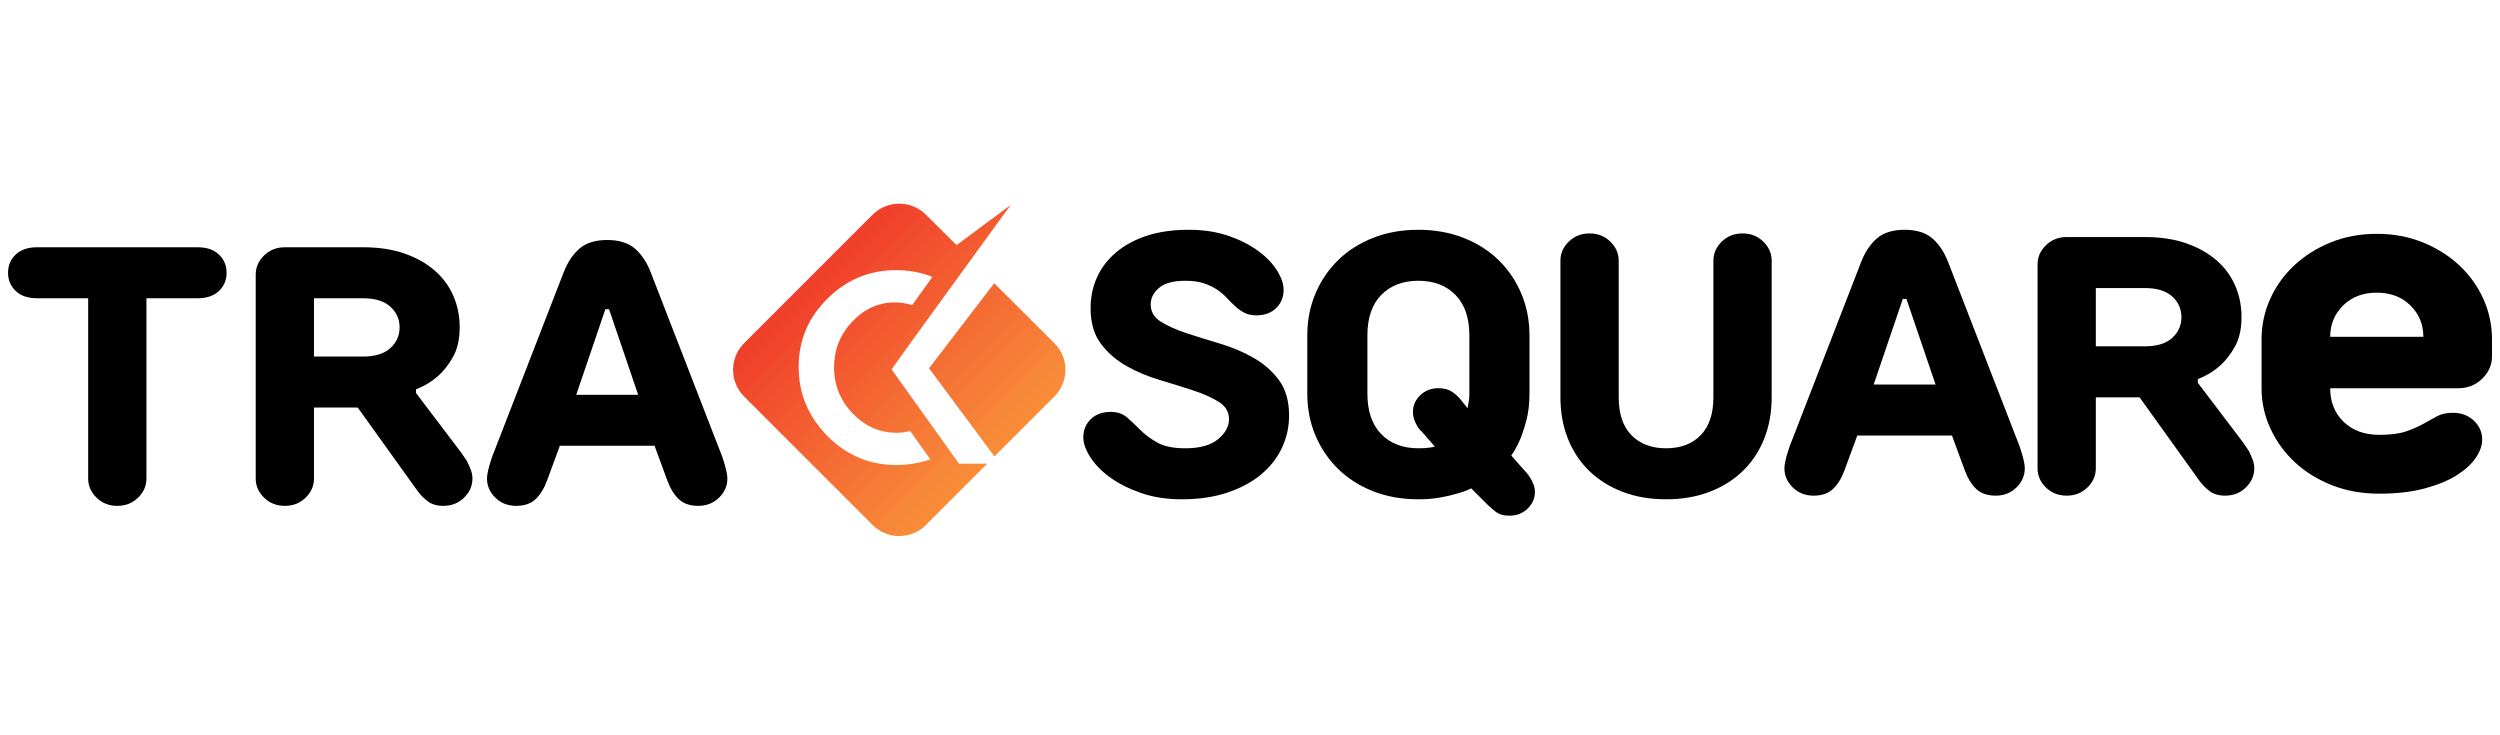
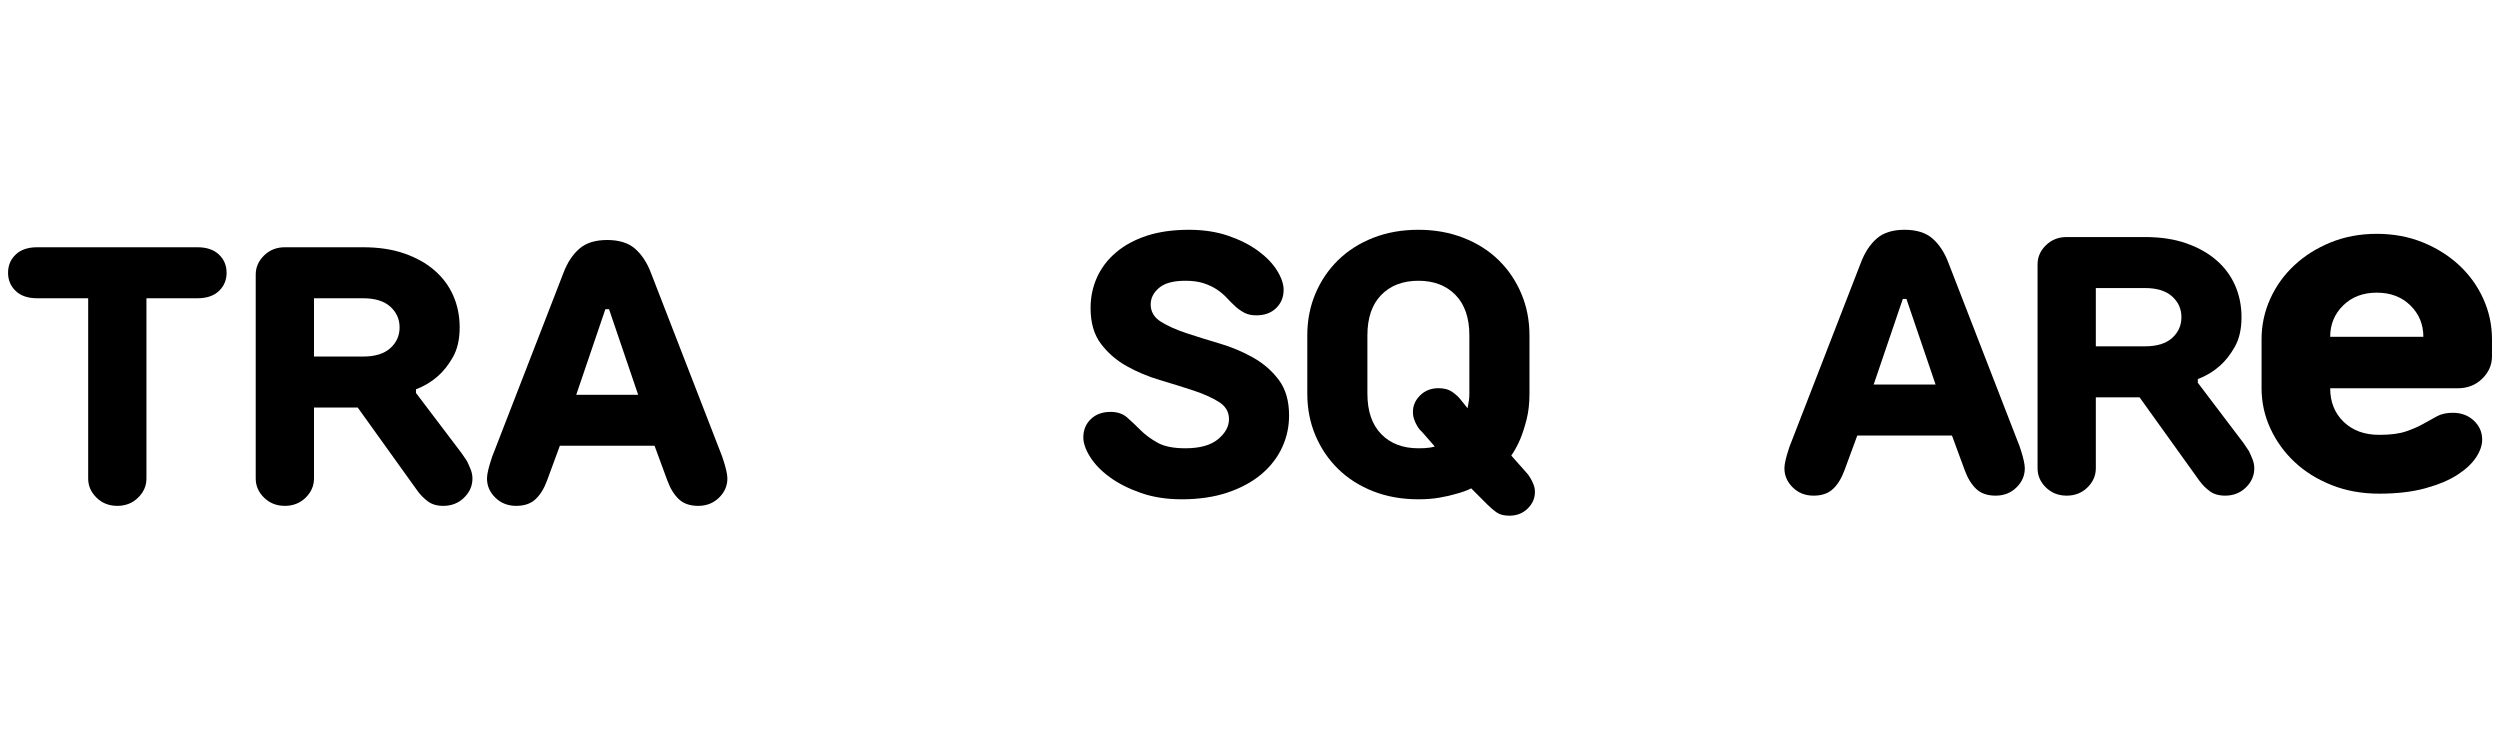
<svg xmlns="http://www.w3.org/2000/svg" width="1700" zoomAndPan="magnify" viewBox="0 0 1275 375" height="500" preserveAspectRatio="xMidYMid meet" version="1.0">
  <defs>
    <g />
    <clipPath id="239959431e">
      <path d="M 373 103 L 544 103 L 544 274 L 373 274 Z M 373 103 " clip-rule="nonzero" />
    </clipPath>
    <clipPath id="c86acd9d37">
      <path d="M 459.312 194.836 L 454.715 188.395 L 465.066 173.902 L 473.348 162.512 L 495.207 132.371 L 515.453 104.531 L 487.844 125.008 L 472.199 109.477 C 464.723 102 452.527 102 445.051 109.477 L 379.477 175.051 C 372 182.527 372 194.723 379.477 202.199 L 445.051 267.773 C 452.527 275.25 464.723 275.25 472.199 267.773 L 503.492 236.48 L 489.109 236.48 Z M 457.246 237.172 C 443.555 237.172 431.82 232.223 422.043 222.445 C 421.008 221.41 419.973 220.262 419.051 219.109 C 411.227 209.906 407.316 199.324 407.316 187.129 C 407.316 173.668 412.148 162.051 421.926 152.387 C 431.59 142.723 443.324 137.777 456.898 137.777 C 463.57 137.777 469.785 138.926 475.535 141.227 L 465.18 155.609 C 462.191 154.688 459.199 154.227 456.441 154.227 C 448.039 154.227 440.68 157.566 434.582 164.121 C 428.371 170.68 425.379 178.5 425.379 187.359 C 425.379 193.57 426.875 199.211 429.867 204.387 C 431.246 206.688 432.855 208.758 434.812 210.828 C 441.141 217.383 448.617 220.723 457.246 220.723 C 459.547 220.723 461.848 220.375 464.148 219.801 L 474.5 234.297 C 468.863 236.137 463.227 237.172 457.246 237.172 Z M 537.773 175.051 L 507.059 144.449 L 473.809 187.82 L 507.172 232.801 L 537.773 202.199 C 545.25 194.609 545.25 182.527 537.773 175.051 Z M 537.773 175.051 " clip-rule="nonzero" />
    </clipPath>
    <linearGradient x1="-0.011" gradientTransform="matrix(169.512, 0, 0, 169.512, 373.869, 103.869)" y1="-0.011" x2="1.011" gradientUnits="userSpaceOnUse" y2="1.011" id="47213c6caf">
      <stop stop-opacity="1" stop-color="rgb(92.899%, 10.999%, 14.099%)" offset="0" />
      <stop stop-opacity="1" stop-color="rgb(92.912%, 11.142%, 14.127%)" offset="0.016" />
      <stop stop-opacity="1" stop-color="rgb(92.947%, 11.517%, 14.197%)" offset="0.02" />
      <stop stop-opacity="1" stop-color="rgb(92.97%, 11.749%, 14.241%)" offset="0.023" />
      <stop stop-opacity="1" stop-color="rgb(92.992%, 11.98%, 14.285%)" offset="0.027" />
      <stop stop-opacity="1" stop-color="rgb(93.015%, 12.212%, 14.33%)" offset="0.031" />
      <stop stop-opacity="1" stop-color="rgb(93.036%, 12.444%, 14.372%)" offset="0.035" />
      <stop stop-opacity="1" stop-color="rgb(93.059%, 12.675%, 14.417%)" offset="0.039" />
      <stop stop-opacity="1" stop-color="rgb(93.08%, 12.906%, 14.461%)" offset="0.043" />
      <stop stop-opacity="1" stop-color="rgb(93.102%, 13.138%, 14.505%)" offset="0.047" />
      <stop stop-opacity="1" stop-color="rgb(93.123%, 13.37%, 14.549%)" offset="0.051" />
      <stop stop-opacity="1" stop-color="rgb(93.146%, 13.602%, 14.594%)" offset="0.055" />
      <stop stop-opacity="1" stop-color="rgb(93.167%, 13.832%, 14.636%)" offset="0.059" />
      <stop stop-opacity="1" stop-color="rgb(93.19%, 14.064%, 14.68%)" offset="0.062" />
      <stop stop-opacity="1" stop-color="rgb(93.211%, 14.296%, 14.725%)" offset="0.066" />
      <stop stop-opacity="1" stop-color="rgb(93.234%, 14.528%, 14.769%)" offset="0.07" />
      <stop stop-opacity="1" stop-color="rgb(93.256%, 14.758%, 14.812%)" offset="0.074" />
      <stop stop-opacity="1" stop-color="rgb(93.279%, 14.99%, 14.856%)" offset="0.078" />
      <stop stop-opacity="1" stop-color="rgb(93.3%, 15.222%, 14.9%)" offset="0.082" />
      <stop stop-opacity="1" stop-color="rgb(93.321%, 15.454%, 14.944%)" offset="0.086" />
      <stop stop-opacity="1" stop-color="rgb(93.343%, 15.685%, 14.987%)" offset="0.09" />
      <stop stop-opacity="1" stop-color="rgb(93.365%, 15.916%, 15.031%)" offset="0.094" />
      <stop stop-opacity="1" stop-color="rgb(93.387%, 16.148%, 15.076%)" offset="0.098" />
      <stop stop-opacity="1" stop-color="rgb(93.41%, 16.38%, 15.12%)" offset="0.102" />
      <stop stop-opacity="1" stop-color="rgb(93.431%, 16.611%, 15.163%)" offset="0.105" />
      <stop stop-opacity="1" stop-color="rgb(93.454%, 16.843%, 15.207%)" offset="0.109" />
      <stop stop-opacity="1" stop-color="rgb(93.475%, 17.075%, 15.251%)" offset="0.113" />
      <stop stop-opacity="1" stop-color="rgb(93.497%, 17.307%, 15.295%)" offset="0.117" />
      <stop stop-opacity="1" stop-color="rgb(93.518%, 17.537%, 15.34%)" offset="0.121" />
      <stop stop-opacity="1" stop-color="rgb(93.541%, 17.769%, 15.384%)" offset="0.125" />
      <stop stop-opacity="1" stop-color="rgb(93.562%, 18.001%, 15.427%)" offset="0.129" />
      <stop stop-opacity="1" stop-color="rgb(93.585%, 18.233%, 15.471%)" offset="0.133" />
      <stop stop-opacity="1" stop-color="rgb(93.607%, 18.463%, 15.515%)" offset="0.137" />
      <stop stop-opacity="1" stop-color="rgb(93.629%, 18.695%, 15.559%)" offset="0.141" />
      <stop stop-opacity="1" stop-color="rgb(93.651%, 18.927%, 15.602%)" offset="0.145" />
      <stop stop-opacity="1" stop-color="rgb(93.674%, 19.159%, 15.646%)" offset="0.148" />
      <stop stop-opacity="1" stop-color="rgb(93.695%, 19.389%, 15.691%)" offset="0.152" />
      <stop stop-opacity="1" stop-color="rgb(93.716%, 19.621%, 15.735%)" offset="0.156" />
      <stop stop-opacity="1" stop-color="rgb(93.738%, 19.853%, 15.778%)" offset="0.16" />
      <stop stop-opacity="1" stop-color="rgb(93.761%, 20.085%, 15.822%)" offset="0.164" />
      <stop stop-opacity="1" stop-color="rgb(93.782%, 20.317%, 15.866%)" offset="0.168" />
      <stop stop-opacity="1" stop-color="rgb(93.805%, 20.549%, 15.91%)" offset="0.172" />
      <stop stop-opacity="1" stop-color="rgb(93.826%, 20.779%, 15.955%)" offset="0.176" />
      <stop stop-opacity="1" stop-color="rgb(93.849%, 21.011%, 15.999%)" offset="0.18" />
      <stop stop-opacity="1" stop-color="rgb(93.871%, 21.243%, 16.042%)" offset="0.184" />
      <stop stop-opacity="1" stop-color="rgb(93.892%, 21.475%, 16.086%)" offset="0.188" />
      <stop stop-opacity="1" stop-color="rgb(93.913%, 21.706%, 16.13%)" offset="0.191" />
      <stop stop-opacity="1" stop-color="rgb(93.936%, 21.938%, 16.174%)" offset="0.195" />
      <stop stop-opacity="1" stop-color="rgb(93.958%, 22.169%, 16.217%)" offset="0.199" />
      <stop stop-opacity="1" stop-color="rgb(93.98%, 22.401%, 16.261%)" offset="0.203" />
      <stop stop-opacity="1" stop-color="rgb(94.002%, 22.632%, 16.306%)" offset="0.207" />
      <stop stop-opacity="1" stop-color="rgb(94.025%, 22.864%, 16.35%)" offset="0.211" />
      <stop stop-opacity="1" stop-color="rgb(94.046%, 23.096%, 16.393%)" offset="0.215" />
      <stop stop-opacity="1" stop-color="rgb(94.069%, 23.328%, 16.437%)" offset="0.219" />
      <stop stop-opacity="1" stop-color="rgb(94.09%, 23.558%, 16.481%)" offset="0.223" />
      <stop stop-opacity="1" stop-color="rgb(94.112%, 23.79%, 16.525%)" offset="0.227" />
      <stop stop-opacity="1" stop-color="rgb(94.133%, 24.022%, 16.568%)" offset="0.23" />
      <stop stop-opacity="1" stop-color="rgb(94.156%, 24.254%, 16.612%)" offset="0.234" />
      <stop stop-opacity="1" stop-color="rgb(94.177%, 24.484%, 16.656%)" offset="0.238" />
      <stop stop-opacity="1" stop-color="rgb(94.2%, 24.716%, 16.701%)" offset="0.242" />
      <stop stop-opacity="1" stop-color="rgb(94.221%, 24.948%, 16.745%)" offset="0.246" />
      <stop stop-opacity="1" stop-color="rgb(94.244%, 25.18%, 16.789%)" offset="0.25" />
      <stop stop-opacity="1" stop-color="rgb(94.266%, 25.41%, 16.832%)" offset="0.254" />
      <stop stop-opacity="1" stop-color="rgb(94.287%, 25.642%, 16.876%)" offset="0.258" />
      <stop stop-opacity="1" stop-color="rgb(94.308%, 25.874%, 16.92%)" offset="0.262" />
      <stop stop-opacity="1" stop-color="rgb(94.331%, 26.106%, 16.965%)" offset="0.266" />
      <stop stop-opacity="1" stop-color="rgb(94.353%, 26.337%, 17.007%)" offset="0.27" />
      <stop stop-opacity="1" stop-color="rgb(94.376%, 26.569%, 17.052%)" offset="0.273" />
      <stop stop-opacity="1" stop-color="rgb(94.397%, 26.801%, 17.096%)" offset="0.277" />
      <stop stop-opacity="1" stop-color="rgb(94.42%, 27.032%, 17.14%)" offset="0.281" />
      <stop stop-opacity="1" stop-color="rgb(94.441%, 27.263%, 17.183%)" offset="0.285" />
      <stop stop-opacity="1" stop-color="rgb(94.464%, 27.495%, 17.227%)" offset="0.289" />
      <stop stop-opacity="1" stop-color="rgb(94.485%, 27.727%, 17.271%)" offset="0.293" />
      <stop stop-opacity="1" stop-color="rgb(94.507%, 27.959%, 17.316%)" offset="0.297" />
      <stop stop-opacity="1" stop-color="rgb(94.528%, 28.189%, 17.36%)" offset="0.301" />
      <stop stop-opacity="1" stop-color="rgb(94.551%, 28.421%, 17.404%)" offset="0.305" />
      <stop stop-opacity="1" stop-color="rgb(94.572%, 28.653%, 17.447%)" offset="0.309" />
      <stop stop-opacity="1" stop-color="rgb(94.595%, 28.885%, 17.491%)" offset="0.312" />
      <stop stop-opacity="1" stop-color="rgb(94.617%, 29.115%, 17.535%)" offset="0.316" />
      <stop stop-opacity="1" stop-color="rgb(94.64%, 29.347%, 17.58%)" offset="0.32" />
      <stop stop-opacity="1" stop-color="rgb(94.661%, 29.579%, 17.622%)" offset="0.324" />
      <stop stop-opacity="1" stop-color="rgb(94.684%, 29.811%, 17.667%)" offset="0.328" />
      <stop stop-opacity="1" stop-color="rgb(94.705%, 30.042%, 17.711%)" offset="0.332" />
      <stop stop-opacity="1" stop-color="rgb(94.727%, 30.273%, 17.755%)" offset="0.336" />
      <stop stop-opacity="1" stop-color="rgb(94.748%, 30.505%, 17.798%)" offset="0.34" />
      <stop stop-opacity="1" stop-color="rgb(94.771%, 30.737%, 17.842%)" offset="0.344" />
      <stop stop-opacity="1" stop-color="rgb(94.792%, 30.968%, 17.886%)" offset="0.348" />
      <stop stop-opacity="1" stop-color="rgb(94.815%, 31.2%, 17.931%)" offset="0.352" />
      <stop stop-opacity="1" stop-color="rgb(94.836%, 31.432%, 17.973%)" offset="0.355" />
      <stop stop-opacity="1" stop-color="rgb(94.859%, 31.664%, 18.018%)" offset="0.359" />
      <stop stop-opacity="1" stop-color="rgb(94.881%, 31.894%, 18.062%)" offset="0.363" />
      <stop stop-opacity="1" stop-color="rgb(94.902%, 32.126%, 18.106%)" offset="0.367" />
      <stop stop-opacity="1" stop-color="rgb(94.923%, 32.358%, 18.15%)" offset="0.371" />
      <stop stop-opacity="1" stop-color="rgb(94.946%, 32.59%, 18.195%)" offset="0.375" />
      <stop stop-opacity="1" stop-color="rgb(94.968%, 32.82%, 18.237%)" offset="0.379" />
      <stop stop-opacity="1" stop-color="rgb(94.991%, 33.052%, 18.282%)" offset="0.383" />
      <stop stop-opacity="1" stop-color="rgb(95.012%, 33.284%, 18.326%)" offset="0.387" />
      <stop stop-opacity="1" stop-color="rgb(95.035%, 33.516%, 18.37%)" offset="0.391" />
      <stop stop-opacity="1" stop-color="rgb(95.056%, 33.746%, 18.413%)" offset="0.395" />
      <stop stop-opacity="1" stop-color="rgb(95.079%, 33.978%, 18.457%)" offset="0.398" />
      <stop stop-opacity="1" stop-color="rgb(95.1%, 34.21%, 18.501%)" offset="0.402" />
      <stop stop-opacity="1" stop-color="rgb(95.122%, 34.442%, 18.546%)" offset="0.406" />
      <stop stop-opacity="1" stop-color="rgb(95.143%, 34.673%, 18.588%)" offset="0.41" />
      <stop stop-opacity="1" stop-color="rgb(95.166%, 34.904%, 18.633%)" offset="0.414" />
      <stop stop-opacity="1" stop-color="rgb(95.187%, 35.136%, 18.677%)" offset="0.418" />
      <stop stop-opacity="1" stop-color="rgb(95.21%, 35.368%, 18.721%)" offset="0.422" />
      <stop stop-opacity="1" stop-color="rgb(95.232%, 35.599%, 18.764%)" offset="0.426" />
      <stop stop-opacity="1" stop-color="rgb(95.255%, 35.831%, 18.808%)" offset="0.43" />
      <stop stop-opacity="1" stop-color="rgb(95.276%, 36.063%, 18.852%)" offset="0.434" />
      <stop stop-opacity="1" stop-color="rgb(95.297%, 36.295%, 18.896%)" offset="0.438" />
      <stop stop-opacity="1" stop-color="rgb(95.319%, 36.525%, 18.941%)" offset="0.441" />
      <stop stop-opacity="1" stop-color="rgb(95.341%, 36.757%, 18.985%)" offset="0.445" />
      <stop stop-opacity="1" stop-color="rgb(95.363%, 36.989%, 19.028%)" offset="0.449" />
      <stop stop-opacity="1" stop-color="rgb(95.386%, 37.221%, 19.072%)" offset="0.453" />
      <stop stop-opacity="1" stop-color="rgb(95.407%, 37.451%, 19.116%)" offset="0.457" />
      <stop stop-opacity="1" stop-color="rgb(95.43%, 37.683%, 19.16%)" offset="0.461" />
      <stop stop-opacity="1" stop-color="rgb(95.451%, 37.915%, 19.203%)" offset="0.465" />
      <stop stop-opacity="1" stop-color="rgb(95.474%, 38.147%, 19.247%)" offset="0.469" />
      <stop stop-opacity="1" stop-color="rgb(95.496%, 38.377%, 19.292%)" offset="0.473" />
      <stop stop-opacity="1" stop-color="rgb(95.517%, 38.609%, 19.336%)" offset="0.477" />
      <stop stop-opacity="1" stop-color="rgb(95.538%, 38.841%, 19.379%)" offset="0.48" />
      <stop stop-opacity="1" stop-color="rgb(95.561%, 39.073%, 19.423%)" offset="0.484" />
      <stop stop-opacity="1" stop-color="rgb(95.583%, 39.304%, 19.467%)" offset="0.488" />
      <stop stop-opacity="1" stop-color="rgb(95.605%, 39.536%, 19.511%)" offset="0.492" />
      <stop stop-opacity="1" stop-color="rgb(95.627%, 39.767%, 19.556%)" offset="0.496" />
      <stop stop-opacity="1" stop-color="rgb(95.65%, 39.999%, 19.6%)" offset="0.5" />
      <stop stop-opacity="1" stop-color="rgb(95.671%, 40.23%, 19.643%)" offset="0.504" />
      <stop stop-opacity="1" stop-color="rgb(95.692%, 40.462%, 19.687%)" offset="0.508" />
      <stop stop-opacity="1" stop-color="rgb(95.714%, 40.694%, 19.731%)" offset="0.512" />
      <stop stop-opacity="1" stop-color="rgb(95.737%, 40.926%, 19.775%)" offset="0.516" />
      <stop stop-opacity="1" stop-color="rgb(95.758%, 41.156%, 19.818%)" offset="0.52" />
      <stop stop-opacity="1" stop-color="rgb(95.781%, 41.388%, 19.862%)" offset="0.523" />
      <stop stop-opacity="1" stop-color="rgb(95.802%, 41.62%, 19.907%)" offset="0.527" />
      <stop stop-opacity="1" stop-color="rgb(95.825%, 41.852%, 19.951%)" offset="0.531" />
      <stop stop-opacity="1" stop-color="rgb(95.847%, 42.082%, 19.994%)" offset="0.535" />
      <stop stop-opacity="1" stop-color="rgb(95.869%, 42.314%, 20.038%)" offset="0.539" />
      <stop stop-opacity="1" stop-color="rgb(95.891%, 42.546%, 20.082%)" offset="0.543" />
      <stop stop-opacity="1" stop-color="rgb(95.912%, 42.778%, 20.126%)" offset="0.547" />
      <stop stop-opacity="1" stop-color="rgb(95.934%, 43.008%, 20.169%)" offset="0.551" />
      <stop stop-opacity="1" stop-color="rgb(95.956%, 43.24%, 20.213%)" offset="0.555" />
      <stop stop-opacity="1" stop-color="rgb(95.978%, 43.472%, 20.258%)" offset="0.559" />
      <stop stop-opacity="1" stop-color="rgb(96.001%, 43.704%, 20.302%)" offset="0.562" />
      <stop stop-opacity="1" stop-color="rgb(96.022%, 43.935%, 20.346%)" offset="0.566" />
      <stop stop-opacity="1" stop-color="rgb(96.045%, 44.167%, 20.39%)" offset="0.57" />
      <stop stop-opacity="1" stop-color="rgb(96.066%, 44.398%, 20.433%)" offset="0.574" />
      <stop stop-opacity="1" stop-color="rgb(96.088%, 44.63%, 20.477%)" offset="0.578" />
      <stop stop-opacity="1" stop-color="rgb(96.109%, 44.862%, 20.522%)" offset="0.582" />
      <stop stop-opacity="1" stop-color="rgb(96.132%, 45.094%, 20.566%)" offset="0.586" />
      <stop stop-opacity="1" stop-color="rgb(96.153%, 45.325%, 20.609%)" offset="0.59" />
      <stop stop-opacity="1" stop-color="rgb(96.176%, 45.557%, 20.653%)" offset="0.594" />
      <stop stop-opacity="1" stop-color="rgb(96.198%, 45.789%, 20.697%)" offset="0.598" />
      <stop stop-opacity="1" stop-color="rgb(96.22%, 46.021%, 20.741%)" offset="0.602" />
      <stop stop-opacity="1" stop-color="rgb(96.242%, 46.251%, 20.784%)" offset="0.605" />
      <stop stop-opacity="1" stop-color="rgb(96.265%, 46.483%, 20.828%)" offset="0.609" />
      <stop stop-opacity="1" stop-color="rgb(96.286%, 46.715%, 20.872%)" offset="0.613" />
      <stop stop-opacity="1" stop-color="rgb(96.307%, 46.947%, 20.917%)" offset="0.617" />
      <stop stop-opacity="1" stop-color="rgb(96.329%, 47.177%, 20.961%)" offset="0.621" />
      <stop stop-opacity="1" stop-color="rgb(96.352%, 47.409%, 21.005%)" offset="0.625" />
      <stop stop-opacity="1" stop-color="rgb(96.373%, 47.641%, 21.048%)" offset="0.629" />
      <stop stop-opacity="1" stop-color="rgb(96.396%, 47.873%, 21.092%)" offset="0.633" />
      <stop stop-opacity="1" stop-color="rgb(96.417%, 48.103%, 21.136%)" offset="0.637" />
      <stop stop-opacity="1" stop-color="rgb(96.44%, 48.335%, 21.181%)" offset="0.641" />
      <stop stop-opacity="1" stop-color="rgb(96.461%, 48.567%, 21.223%)" offset="0.645" />
      <stop stop-opacity="1" stop-color="rgb(96.484%, 48.799%, 21.268%)" offset="0.648" />
      <stop stop-opacity="1" stop-color="rgb(96.506%, 49.03%, 21.312%)" offset="0.652" />
      <stop stop-opacity="1" stop-color="rgb(96.527%, 49.261%, 21.356%)" offset="0.656" />
      <stop stop-opacity="1" stop-color="rgb(96.548%, 49.493%, 21.399%)" offset="0.66" />
      <stop stop-opacity="1" stop-color="rgb(96.571%, 49.725%, 21.443%)" offset="0.664" />
      <stop stop-opacity="1" stop-color="rgb(96.593%, 49.956%, 21.487%)" offset="0.668" />
      <stop stop-opacity="1" stop-color="rgb(96.616%, 50.188%, 21.532%)" offset="0.672" />
      <stop stop-opacity="1" stop-color="rgb(96.637%, 50.42%, 21.574%)" offset="0.676" />
      <stop stop-opacity="1" stop-color="rgb(96.66%, 50.652%, 21.619%)" offset="0.68" />
      <stop stop-opacity="1" stop-color="rgb(96.681%, 50.882%, 21.663%)" offset="0.684" />
      <stop stop-opacity="1" stop-color="rgb(96.703%, 51.114%, 21.707%)" offset="0.688" />
      <stop stop-opacity="1" stop-color="rgb(96.724%, 51.346%, 21.751%)" offset="0.691" />
      <stop stop-opacity="1" stop-color="rgb(96.747%, 51.578%, 21.796%)" offset="0.695" />
      <stop stop-opacity="1" stop-color="rgb(96.768%, 51.808%, 21.838%)" offset="0.699" />
      <stop stop-opacity="1" stop-color="rgb(96.791%, 52.04%, 21.883%)" offset="0.703" />
      <stop stop-opacity="1" stop-color="rgb(96.812%, 52.272%, 21.927%)" offset="0.707" />
      <stop stop-opacity="1" stop-color="rgb(96.835%, 52.504%, 21.971%)" offset="0.711" />
      <stop stop-opacity="1" stop-color="rgb(96.857%, 52.734%, 22.014%)" offset="0.715" />
      <stop stop-opacity="1" stop-color="rgb(96.88%, 52.966%, 22.058%)" offset="0.719" />
      <stop stop-opacity="1" stop-color="rgb(96.901%, 53.198%, 22.102%)" offset="0.723" />
      <stop stop-opacity="1" stop-color="rgb(96.922%, 53.43%, 22.147%)" offset="0.727" />
      <stop stop-opacity="1" stop-color="rgb(96.944%, 53.661%, 22.189%)" offset="0.73" />
      <stop stop-opacity="1" stop-color="rgb(96.967%, 53.893%, 22.234%)" offset="0.734" />
      <stop stop-opacity="1" stop-color="rgb(96.988%, 54.124%, 22.278%)" offset="0.738" />
      <stop stop-opacity="1" stop-color="rgb(97.011%, 54.356%, 22.322%)" offset="0.742" />
      <stop stop-opacity="1" stop-color="rgb(97.032%, 54.587%, 22.366%)" offset="0.746" />
      <stop stop-opacity="1" stop-color="rgb(97.055%, 54.819%, 22.411%)" offset="0.75" />
      <stop stop-opacity="1" stop-color="rgb(97.076%, 55.051%, 22.453%)" offset="0.754" />
      <stop stop-opacity="1" stop-color="rgb(97.098%, 55.283%, 22.498%)" offset="0.758" />
      <stop stop-opacity="1" stop-color="rgb(97.119%, 55.513%, 22.542%)" offset="0.762" />
      <stop stop-opacity="1" stop-color="rgb(97.142%, 55.745%, 22.586%)" offset="0.766" />
      <stop stop-opacity="1" stop-color="rgb(97.163%, 55.977%, 22.629%)" offset="0.77" />
      <stop stop-opacity="1" stop-color="rgb(97.186%, 56.209%, 22.673%)" offset="0.773" />
      <stop stop-opacity="1" stop-color="rgb(97.208%, 56.439%, 22.717%)" offset="0.777" />
      <stop stop-opacity="1" stop-color="rgb(97.231%, 56.671%, 22.762%)" offset="0.781" />
      <stop stop-opacity="1" stop-color="rgb(97.252%, 56.903%, 22.804%)" offset="0.785" />
      <stop stop-opacity="1" stop-color="rgb(97.275%, 57.135%, 22.849%)" offset="0.789" />
      <stop stop-opacity="1" stop-color="rgb(97.296%, 57.365%, 22.893%)" offset="0.793" />
      <stop stop-opacity="1" stop-color="rgb(97.318%, 57.597%, 22.937%)" offset="0.797" />
      <stop stop-opacity="1" stop-color="rgb(97.339%, 57.829%, 22.98%)" offset="0.801" />
      <stop stop-opacity="1" stop-color="rgb(97.362%, 58.061%, 23.024%)" offset="0.805" />
      <stop stop-opacity="1" stop-color="rgb(97.383%, 58.292%, 23.068%)" offset="0.809" />
      <stop stop-opacity="1" stop-color="rgb(97.406%, 58.524%, 23.112%)" offset="0.812" />
      <stop stop-opacity="1" stop-color="rgb(97.427%, 58.755%, 23.157%)" offset="0.816" />
      <stop stop-opacity="1" stop-color="rgb(97.45%, 58.987%, 23.201%)" offset="0.82" />
      <stop stop-opacity="1" stop-color="rgb(97.472%, 59.218%, 23.244%)" offset="0.824" />
      <stop stop-opacity="1" stop-color="rgb(97.493%, 59.45%, 23.288%)" offset="0.828" />
      <stop stop-opacity="1" stop-color="rgb(97.514%, 59.682%, 23.332%)" offset="0.832" />
      <stop stop-opacity="1" stop-color="rgb(97.537%, 59.914%, 23.376%)" offset="0.836" />
      <stop stop-opacity="1" stop-color="rgb(97.559%, 60.144%, 23.419%)" offset="0.84" />
      <stop stop-opacity="1" stop-color="rgb(97.581%, 60.376%, 23.463%)" offset="0.844" />
      <stop stop-opacity="1" stop-color="rgb(97.603%, 60.608%, 23.508%)" offset="0.848" />
      <stop stop-opacity="1" stop-color="rgb(97.626%, 60.84%, 23.552%)" offset="0.852" />
      <stop stop-opacity="1" stop-color="rgb(97.647%, 61.07%, 23.595%)" offset="0.855" />
      <stop stop-opacity="1" stop-color="rgb(97.67%, 61.302%, 23.639%)" offset="0.859" />
      <stop stop-opacity="1" stop-color="rgb(97.691%, 61.534%, 23.683%)" offset="0.863" />
      <stop stop-opacity="1" stop-color="rgb(97.713%, 61.766%, 23.727%)" offset="0.867" />
      <stop stop-opacity="1" stop-color="rgb(97.734%, 61.996%, 23.772%)" offset="0.871" />
      <stop stop-opacity="1" stop-color="rgb(97.757%, 62.228%, 23.816%)" offset="0.875" />
      <stop stop-opacity="1" stop-color="rgb(97.778%, 62.46%, 23.859%)" offset="0.879" />
      <stop stop-opacity="1" stop-color="rgb(97.801%, 62.692%, 23.903%)" offset="0.883" />
      <stop stop-opacity="1" stop-color="rgb(97.823%, 62.923%, 23.947%)" offset="0.887" />
      <stop stop-opacity="1" stop-color="rgb(97.845%, 63.155%, 23.991%)" offset="0.891" />
      <stop stop-opacity="1" stop-color="rgb(97.867%, 63.387%, 24.034%)" offset="0.895" />
      <stop stop-opacity="1" stop-color="rgb(97.89%, 63.618%, 24.078%)" offset="0.898" />
      <stop stop-opacity="1" stop-color="rgb(97.911%, 63.849%, 24.123%)" offset="0.902" />
      <stop stop-opacity="1" stop-color="rgb(97.932%, 64.081%, 24.167%)" offset="0.906" />
      <stop stop-opacity="1" stop-color="rgb(97.954%, 64.313%, 24.21%)" offset="0.91" />
      <stop stop-opacity="1" stop-color="rgb(97.977%, 64.545%, 24.254%)" offset="0.914" />
      <stop stop-opacity="1" stop-color="rgb(97.998%, 64.775%, 24.298%)" offset="0.918" />
      <stop stop-opacity="1" stop-color="rgb(98.021%, 65.007%, 24.342%)" offset="0.922" />
      <stop stop-opacity="1" stop-color="rgb(98.042%, 65.239%, 24.385%)" offset="0.926" />
      <stop stop-opacity="1" stop-color="rgb(98.065%, 65.471%, 24.429%)" offset="0.93" />
      <stop stop-opacity="1" stop-color="rgb(98.087%, 65.701%, 24.474%)" offset="0.934" />
      <stop stop-opacity="1" stop-color="rgb(98.108%, 65.933%, 24.518%)" offset="0.938" />
      <stop stop-opacity="1" stop-color="rgb(98.129%, 66.165%, 24.562%)" offset="0.941" />
      <stop stop-opacity="1" stop-color="rgb(98.152%, 66.397%, 24.606%)" offset="0.945" />
      <stop stop-opacity="1" stop-color="rgb(98.174%, 66.628%, 24.649%)" offset="0.949" />
      <stop stop-opacity="1" stop-color="rgb(98.196%, 66.859%, 24.693%)" offset="0.953" />
      <stop stop-opacity="1" stop-color="rgb(98.218%, 67.091%, 24.738%)" offset="0.957" />
      <stop stop-opacity="1" stop-color="rgb(98.241%, 67.323%, 24.782%)" offset="0.961" />
      <stop stop-opacity="1" stop-color="rgb(98.262%, 67.554%, 24.825%)" offset="0.965" />
      <stop stop-opacity="1" stop-color="rgb(98.285%, 67.786%, 24.869%)" offset="0.969" />
      <stop stop-opacity="1" stop-color="rgb(98.306%, 68.018%, 24.913%)" offset="0.973" />
      <stop stop-opacity="1" stop-color="rgb(98.328%, 68.25%, 24.957%)" offset="0.977" />
      <stop stop-opacity="1" stop-color="rgb(98.349%, 68.48%, 25%)" offset="0.98" />
      <stop stop-opacity="1" stop-color="rgb(98.372%, 68.712%, 25.044%)" offset="0.984" />
      <stop stop-opacity="1" stop-color="rgb(98.386%, 68.855%, 25.072%)" offset="1" />
    </linearGradient>
  </defs>
  <g clip-path="url(#239959431e)">
    <g clip-path="url(#c86acd9d37)">
-       <path fill="url(#47213c6caf)" d="M 372 102 L 372 275.25 L 545.25 275.25 L 545.25 102 Z M 372 102 " fill-rule="nonzero" />
-     </g>
+       </g>
  </g>
  <g fill="#000000" fill-opacity="1">
    <g transform="translate(2.25, 256.132)">
      <g>
        <path d="M 57.578 1.859 C 53.367 1.859 49.836 0.469 46.984 -2.312 C 44.141 -5.102 42.719 -8.359 42.719 -12.078 L 42.719 -104.016 L 16.719 -104.016 C 12.008 -104.016 8.352 -105.254 5.75 -107.734 C 3.156 -110.211 1.859 -113.305 1.859 -117.016 C 1.859 -120.734 3.156 -123.832 5.75 -126.312 C 8.352 -128.789 12.008 -130.031 16.719 -130.031 L 98.453 -130.031 C 103.148 -130.031 106.801 -128.789 109.406 -126.312 C 112.008 -123.832 113.312 -120.734 113.312 -117.016 C 113.312 -113.305 112.008 -110.211 109.406 -107.734 C 106.801 -105.254 103.148 -104.016 98.453 -104.016 L 72.438 -104.016 L 72.438 -12.078 C 72.438 -8.359 71.008 -5.102 68.156 -2.312 C 65.312 0.469 61.785 1.859 57.578 1.859 Z M 57.578 1.859 " />
      </g>
    </g>
  </g>
  <g fill="#000000" fill-opacity="1">
    <g transform="translate(117.417, 256.132)">
      <g>
        <path d="M 27.859 1.859 C 23.648 1.859 20.117 0.469 17.266 -2.312 C 14.422 -5.102 13 -8.359 13 -12.078 L 13 -116.094 C 13 -119.812 14.422 -123.062 17.266 -125.844 C 20.117 -128.633 23.648 -130.031 27.859 -130.031 L 67.797 -130.031 C 75.723 -130.031 82.719 -128.973 88.781 -126.859 C 94.852 -124.754 99.992 -121.875 104.203 -118.219 C 108.41 -114.57 111.598 -110.27 113.766 -105.312 C 115.93 -100.363 117.016 -94.977 117.016 -89.156 C 117.016 -83.094 115.867 -78.047 113.578 -74.016 C 111.297 -69.992 108.727 -66.742 105.875 -64.266 C 102.656 -61.422 98.941 -59.191 94.734 -57.578 L 94.734 -55.719 L 117.953 -25.078 C 118.941 -23.711 119.867 -22.348 120.734 -20.984 C 121.359 -19.742 121.977 -18.348 122.594 -16.797 C 123.219 -15.254 123.531 -13.68 123.531 -12.078 C 123.531 -8.359 122.102 -5.102 119.25 -2.312 C 116.406 0.469 112.875 1.859 108.656 1.859 C 105.438 1.859 102.805 1.086 100.766 -0.453 C 98.723 -2.004 97.02 -3.711 95.656 -5.578 L 65.016 -48.297 L 42.719 -48.297 L 42.719 -12.078 C 42.719 -8.359 41.289 -5.102 38.438 -2.312 C 35.594 0.469 32.066 1.859 27.859 1.859 Z M 67.797 -74.297 C 73.867 -74.297 78.484 -75.719 81.641 -78.562 C 84.797 -81.414 86.375 -84.945 86.375 -89.156 C 86.375 -93.363 84.797 -96.891 81.641 -99.734 C 78.484 -102.586 73.867 -104.016 67.797 -104.016 L 42.719 -104.016 L 42.719 -74.297 Z M 67.797 -74.297 " />
      </g>
    </g>
  </g>
  <g fill="#000000" fill-opacity="1">
    <g transform="translate(245.586, 256.132)">
      <g>
        <path d="M 17.641 1.859 C 13.43 1.859 9.898 0.469 7.047 -2.312 C 4.203 -5.102 2.781 -8.359 2.781 -12.078 C 2.781 -13.191 2.969 -14.551 3.344 -16.156 C 3.719 -17.77 4.148 -19.316 4.641 -20.797 C 5.141 -22.535 5.758 -24.27 6.5 -26 L 41.797 -117.016 C 43.773 -122.223 46.469 -126.312 49.875 -129.281 C 53.281 -132.25 58.016 -133.734 64.078 -133.734 C 70.148 -133.734 74.891 -132.25 78.297 -129.281 C 81.703 -126.312 84.395 -122.223 86.375 -117.016 L 121.672 -26 C 122.41 -24.27 123.031 -22.535 123.531 -20.797 C 124.02 -19.316 124.445 -17.77 124.812 -16.156 C 125.188 -14.551 125.375 -13.191 125.375 -12.078 C 125.375 -8.359 123.953 -5.102 121.109 -2.312 C 118.266 0.469 114.734 1.859 110.516 1.859 C 106.305 1.859 102.992 0.711 100.578 -1.578 C 98.172 -3.867 96.223 -7.055 94.734 -11.141 L 88.234 -28.797 L 39.938 -28.797 L 33.438 -11.141 C 31.945 -7.055 29.992 -3.867 27.578 -1.578 C 25.172 0.711 21.859 1.859 17.641 1.859 Z M 79.875 -54.797 L 65.016 -98.453 L 63.156 -98.453 L 48.297 -54.797 Z M 79.875 -54.797 " />
      </g>
    </g>
  </g>
  <g fill="#000000" fill-opacity="1">
    <g transform="translate(373.756, 256.132)">
      <g />
    </g>
  </g>
  <g fill="#000000" fill-opacity="1">
    <g transform="translate(422.98, 256.132)">
      <g />
    </g>
  </g>
  <g fill="#000000" fill-opacity="1">
    <g transform="translate(506.98, 250.922)">
      <g />
    </g>
  </g>
  <g fill="#000000" fill-opacity="1">
    <g transform="translate(546.914, 250.922)">
      <g>
        <path d="M 55.719 3.719 C 48.039 3.719 41.109 2.633 34.922 0.469 C 28.734 -1.695 23.469 -4.359 19.125 -7.516 C 14.789 -10.68 11.445 -14.117 9.094 -17.828 C 6.75 -21.547 5.578 -24.891 5.578 -27.859 C 5.578 -31.578 6.844 -34.672 9.375 -37.141 C 11.914 -39.617 15.289 -40.859 19.5 -40.859 C 22.969 -40.859 25.785 -39.898 27.953 -37.984 C 30.117 -36.066 32.379 -33.93 34.734 -31.578 C 37.086 -29.223 39.969 -27.086 43.375 -25.172 C 46.781 -23.254 51.516 -22.297 57.578 -22.297 C 65.016 -22.297 70.586 -23.844 74.297 -26.938 C 78.016 -30.031 79.875 -33.438 79.875 -37.156 C 79.875 -40.863 78.141 -43.801 74.672 -45.969 C 71.203 -48.133 66.836 -50.082 61.578 -51.812 C 56.316 -53.551 50.648 -55.316 44.578 -57.109 C 38.516 -58.91 32.848 -61.297 27.578 -64.266 C 22.316 -67.242 17.953 -71.051 14.484 -75.688 C 11.016 -80.332 9.281 -86.367 9.281 -93.797 C 9.281 -99.367 10.363 -104.57 12.531 -109.406 C 14.695 -114.238 17.914 -118.477 22.188 -122.125 C 26.469 -125.781 31.703 -128.629 37.891 -130.672 C 44.086 -132.711 51.27 -133.734 59.438 -133.734 C 66.863 -133.734 73.551 -132.711 79.5 -130.672 C 85.445 -128.629 90.523 -126.062 94.734 -122.969 C 98.941 -119.875 102.16 -116.531 104.391 -112.938 C 106.617 -109.344 107.734 -106.062 107.734 -103.094 C 107.734 -99.375 106.461 -96.273 103.922 -93.797 C 101.391 -91.328 98.016 -90.094 93.797 -90.094 C 91.453 -90.094 89.441 -90.523 87.766 -91.391 C 86.098 -92.254 84.551 -93.336 83.125 -94.641 C 81.695 -95.941 80.27 -97.363 78.844 -98.906 C 77.426 -100.457 75.754 -101.883 73.828 -103.188 C 71.91 -104.488 69.648 -105.57 67.047 -106.438 C 64.453 -107.301 61.297 -107.734 57.578 -107.734 C 51.516 -107.734 47.055 -106.523 44.203 -104.109 C 41.359 -101.691 39.938 -98.875 39.938 -95.656 C 39.938 -91.945 41.672 -89.008 45.141 -86.844 C 48.609 -84.676 52.973 -82.723 58.234 -80.984 C 63.492 -79.254 69.156 -77.488 75.219 -75.688 C 81.289 -73.895 86.957 -71.508 92.219 -68.531 C 97.488 -65.562 101.852 -61.754 105.312 -57.109 C 108.781 -52.473 110.516 -46.438 110.516 -39 C 110.516 -33.188 109.305 -27.707 106.891 -22.562 C 104.484 -17.426 100.957 -12.906 96.312 -9 C 91.664 -5.102 85.938 -2.008 79.125 0.281 C 72.312 2.57 64.508 3.719 55.719 3.719 Z M 55.719 3.719 " />
      </g>
    </g>
  </g>
  <g fill="#000000" fill-opacity="1">
    <g transform="translate(655.579, 250.922)">
      <g>
        <path d="M 114.234 12.078 C 111.391 12.078 109.16 11.488 107.547 10.312 C 105.941 9.133 104.457 7.863 103.094 6.5 L 94.734 -1.859 C 92.504 -0.742 89.961 0.18 87.109 0.922 C 84.641 1.672 81.797 2.32 78.578 2.875 C 75.359 3.438 71.766 3.719 67.797 3.719 C 59.379 3.719 51.703 2.359 44.766 -0.359 C 37.828 -3.086 31.879 -6.867 26.922 -11.703 C 21.973 -16.535 18.102 -22.234 15.312 -28.797 C 12.531 -35.359 11.141 -42.477 11.141 -50.156 L 11.141 -79.875 C 11.141 -87.551 12.531 -94.672 15.312 -101.234 C 18.102 -107.797 21.973 -113.488 26.922 -118.312 C 31.879 -123.145 37.828 -126.922 44.766 -129.641 C 51.703 -132.367 59.379 -133.734 67.797 -133.734 C 76.098 -133.734 83.742 -132.367 90.734 -129.641 C 97.734 -126.922 103.707 -123.145 108.656 -118.312 C 113.613 -113.488 117.484 -107.797 120.266 -101.234 C 123.055 -94.672 124.453 -87.551 124.453 -79.875 L 124.453 -50.156 C 124.453 -45.195 123.957 -40.797 122.969 -36.953 C 121.977 -33.117 120.926 -29.844 119.812 -27.125 C 118.445 -23.906 116.898 -21.055 115.172 -18.578 L 122.594 -10.219 C 123.457 -9.352 124.203 -8.363 124.828 -7.25 C 125.441 -6.258 125.992 -5.145 126.484 -3.906 C 126.984 -2.664 127.234 -1.363 127.234 0 C 127.234 3.219 125.992 6.035 123.516 8.453 C 121.047 10.867 117.953 12.078 114.234 12.078 Z M 67.797 -22.297 C 68.91 -22.297 69.992 -22.32 71.047 -22.375 C 72.098 -22.438 73 -22.531 73.75 -22.656 C 74.613 -22.781 75.414 -22.969 76.156 -23.219 L 69.656 -30.656 C 68.664 -31.52 67.859 -32.508 67.234 -33.625 C 66.617 -34.613 66.094 -35.727 65.656 -36.969 C 65.227 -38.207 65.016 -39.504 65.016 -40.859 C 65.016 -44.078 66.25 -46.895 68.719 -49.312 C 71.195 -51.727 74.297 -52.938 78.016 -52.938 C 80.859 -52.938 83.145 -52.348 84.875 -51.172 C 86.613 -49.992 88.039 -48.723 89.156 -47.359 L 92.875 -42.719 C 93 -43.344 93.125 -44.023 93.25 -44.766 C 93.375 -45.379 93.492 -46.117 93.609 -46.984 C 93.734 -47.859 93.797 -48.914 93.797 -50.156 L 93.797 -79.875 C 93.797 -88.789 91.441 -95.66 86.734 -100.484 C 82.035 -105.316 75.723 -107.734 67.797 -107.734 C 59.867 -107.734 53.551 -105.316 48.844 -100.484 C 44.145 -95.66 41.797 -88.789 41.797 -79.875 L 41.797 -50.156 C 41.797 -41.238 44.145 -34.363 48.844 -29.531 C 53.551 -24.707 59.867 -22.297 67.797 -22.297 Z M 67.797 -22.297 " />
      </g>
    </g>
  </g>
  <g fill="#000000" fill-opacity="1">
    <g transform="translate(782.819, 250.922)">
      <g>
-         <path d="M 66.875 3.719 C 58.695 3.719 51.297 2.445 44.672 -0.094 C 38.047 -2.633 32.379 -6.191 27.672 -10.766 C 22.973 -15.348 19.352 -20.828 16.812 -27.203 C 14.27 -33.586 13 -40.617 13 -48.297 L 13 -117.953 C 13 -121.672 14.422 -124.922 17.266 -127.703 C 20.117 -130.484 23.648 -131.875 27.859 -131.875 C 32.066 -131.875 35.594 -130.484 38.438 -127.703 C 41.289 -124.922 42.719 -121.672 42.719 -117.953 L 42.719 -48.297 C 42.719 -39.867 44.883 -33.426 49.219 -28.969 C 53.551 -24.52 59.438 -22.297 66.875 -22.297 C 74.301 -22.297 80.18 -24.52 84.516 -28.969 C 88.848 -33.426 91.016 -39.867 91.016 -48.297 L 91.016 -117.953 C 91.016 -121.672 92.438 -124.922 95.281 -127.703 C 98.133 -130.484 101.664 -131.875 105.875 -131.875 C 110.082 -131.875 113.609 -130.484 116.453 -127.703 C 119.305 -124.922 120.734 -121.672 120.734 -117.953 L 120.734 -48.297 C 120.734 -40.617 119.461 -33.586 116.922 -27.203 C 114.391 -20.828 110.77 -15.348 106.062 -10.766 C 101.352 -6.191 95.688 -2.633 89.062 -0.094 C 82.438 2.445 75.039 3.719 66.875 3.719 Z M 66.875 3.719 " />
-       </g>
+         </g>
    </g>
  </g>
  <g fill="#000000" fill-opacity="1">
    <g transform="translate(907.273, 250.922)">
      <g>
        <path d="M 17.641 1.859 C 13.43 1.859 9.898 0.469 7.047 -2.312 C 4.203 -5.102 2.781 -8.359 2.781 -12.078 C 2.781 -13.191 2.969 -14.551 3.344 -16.156 C 3.719 -17.77 4.148 -19.316 4.641 -20.797 C 5.141 -22.535 5.758 -24.27 6.5 -26 L 41.797 -117.016 C 43.773 -122.223 46.469 -126.312 49.875 -129.281 C 53.281 -132.25 58.016 -133.734 64.078 -133.734 C 70.148 -133.734 74.891 -132.25 78.297 -129.281 C 81.703 -126.312 84.395 -122.223 86.375 -117.016 L 121.672 -26 C 122.41 -24.27 123.031 -22.535 123.531 -20.797 C 124.02 -19.316 124.445 -17.77 124.812 -16.156 C 125.188 -14.551 125.375 -13.191 125.375 -12.078 C 125.375 -8.359 123.953 -5.102 121.109 -2.312 C 118.266 0.469 114.734 1.859 110.516 1.859 C 106.305 1.859 102.992 0.711 100.578 -1.578 C 98.172 -3.867 96.223 -7.055 94.734 -11.141 L 88.234 -28.797 L 39.938 -28.797 L 33.438 -11.141 C 31.945 -7.055 29.992 -3.867 27.578 -1.578 C 25.172 0.711 21.859 1.859 17.641 1.859 Z M 79.875 -54.797 L 65.016 -98.453 L 63.156 -98.453 L 48.297 -54.797 Z M 79.875 -54.797 " />
      </g>
    </g>
  </g>
  <g fill="#000000" fill-opacity="1">
    <g transform="translate(1026.154, 250.922)">
      <g>
        <path d="M 27.859 1.859 C 23.648 1.859 20.117 0.469 17.266 -2.312 C 14.422 -5.102 13 -8.359 13 -12.078 L 13 -116.094 C 13 -119.812 14.422 -123.062 17.266 -125.844 C 20.117 -128.633 23.648 -130.031 27.859 -130.031 L 67.797 -130.031 C 75.723 -130.031 82.719 -128.973 88.781 -126.859 C 94.852 -124.754 99.992 -121.875 104.203 -118.219 C 108.41 -114.57 111.598 -110.27 113.766 -105.312 C 115.93 -100.363 117.016 -94.977 117.016 -89.156 C 117.016 -83.094 115.867 -78.047 113.578 -74.016 C 111.297 -69.992 108.727 -66.742 105.875 -64.266 C 102.656 -61.422 98.941 -59.191 94.734 -57.578 L 94.734 -55.719 L 117.953 -25.078 C 118.941 -23.711 119.867 -22.348 120.734 -20.984 C 121.359 -19.742 121.977 -18.348 122.594 -16.797 C 123.219 -15.254 123.531 -13.68 123.531 -12.078 C 123.531 -8.359 122.102 -5.102 119.25 -2.312 C 116.406 0.469 112.875 1.859 108.656 1.859 C 105.438 1.859 102.805 1.086 100.766 -0.453 C 98.723 -2.004 97.02 -3.711 95.656 -5.578 L 65.016 -48.297 L 42.719 -48.297 L 42.719 -12.078 C 42.719 -8.359 41.289 -5.102 38.438 -2.312 C 35.594 0.469 32.066 1.859 27.859 1.859 Z M 67.797 -74.297 C 73.867 -74.297 78.484 -75.719 81.641 -78.562 C 84.797 -81.414 86.375 -84.945 86.375 -89.156 C 86.375 -93.363 84.797 -96.891 81.641 -99.734 C 78.484 -102.586 73.867 -104.016 67.797 -104.016 L 42.719 -104.016 L 42.719 -74.297 Z M 67.797 -74.297 " />
      </g>
    </g>
  </g>
  <g fill="#000000" fill-opacity="1">
    <g transform="translate(1088.403, 248.021)">
      <g />
    </g>
  </g>
  <g fill="#000000" fill-opacity="1">
    <g transform="translate(1142.148, 248.021)">
      <g>
        <path d="M 71.266 3.75 C 62.422 3.75 54.332 2.289 47 -0.625 C 39.664 -3.539 33.375 -7.457 28.125 -12.375 C 22.875 -17.289 18.75 -23 15.75 -29.5 C 12.75 -36 11.25 -42.832 11.25 -50 L 11.25 -75.016 C 11.25 -82.18 12.707 -89.016 15.625 -95.516 C 18.539 -102.016 22.625 -107.723 27.875 -112.641 C 33.125 -117.555 39.332 -121.473 46.5 -124.391 C 53.664 -127.305 61.504 -128.766 70.016 -128.766 C 78.516 -128.766 86.348 -127.305 93.516 -124.391 C 100.68 -121.473 106.891 -117.555 112.141 -112.641 C 117.391 -107.723 121.473 -102.016 124.391 -95.516 C 127.305 -89.016 128.766 -82.18 128.766 -75.016 L 128.766 -66.266 C 128.766 -61.922 127.098 -58.125 123.766 -54.875 C 120.43 -51.625 116.266 -50 111.266 -50 L 46.25 -50 C 46.25 -43 48.539 -37.289 53.125 -32.875 C 57.707 -28.457 63.754 -26.25 71.266 -26.25 C 76.93 -26.25 81.473 -26.832 84.891 -28 C 88.305 -29.164 91.266 -30.457 93.766 -31.875 C 96.266 -33.289 98.598 -34.582 100.766 -35.75 C 102.93 -36.914 105.598 -37.5 108.766 -37.5 C 113.098 -37.5 116.68 -36.164 119.516 -33.5 C 122.348 -30.832 123.766 -27.582 123.766 -23.75 C 123.766 -20.914 122.723 -17.914 120.641 -14.75 C 118.555 -11.582 115.391 -8.625 111.141 -5.875 C 106.891 -3.125 101.43 -0.832 94.766 1 C 88.098 2.832 80.266 3.75 71.266 3.75 Z M 93.766 -76.266 C 93.766 -82.598 91.555 -87.93 87.141 -92.266 C 82.723 -96.598 77.016 -98.766 70.016 -98.766 C 63.004 -98.766 57.289 -96.598 52.875 -92.266 C 48.457 -87.93 46.25 -82.598 46.25 -76.266 Z M 93.766 -76.266 " />
      </g>
    </g>
  </g>
</svg>